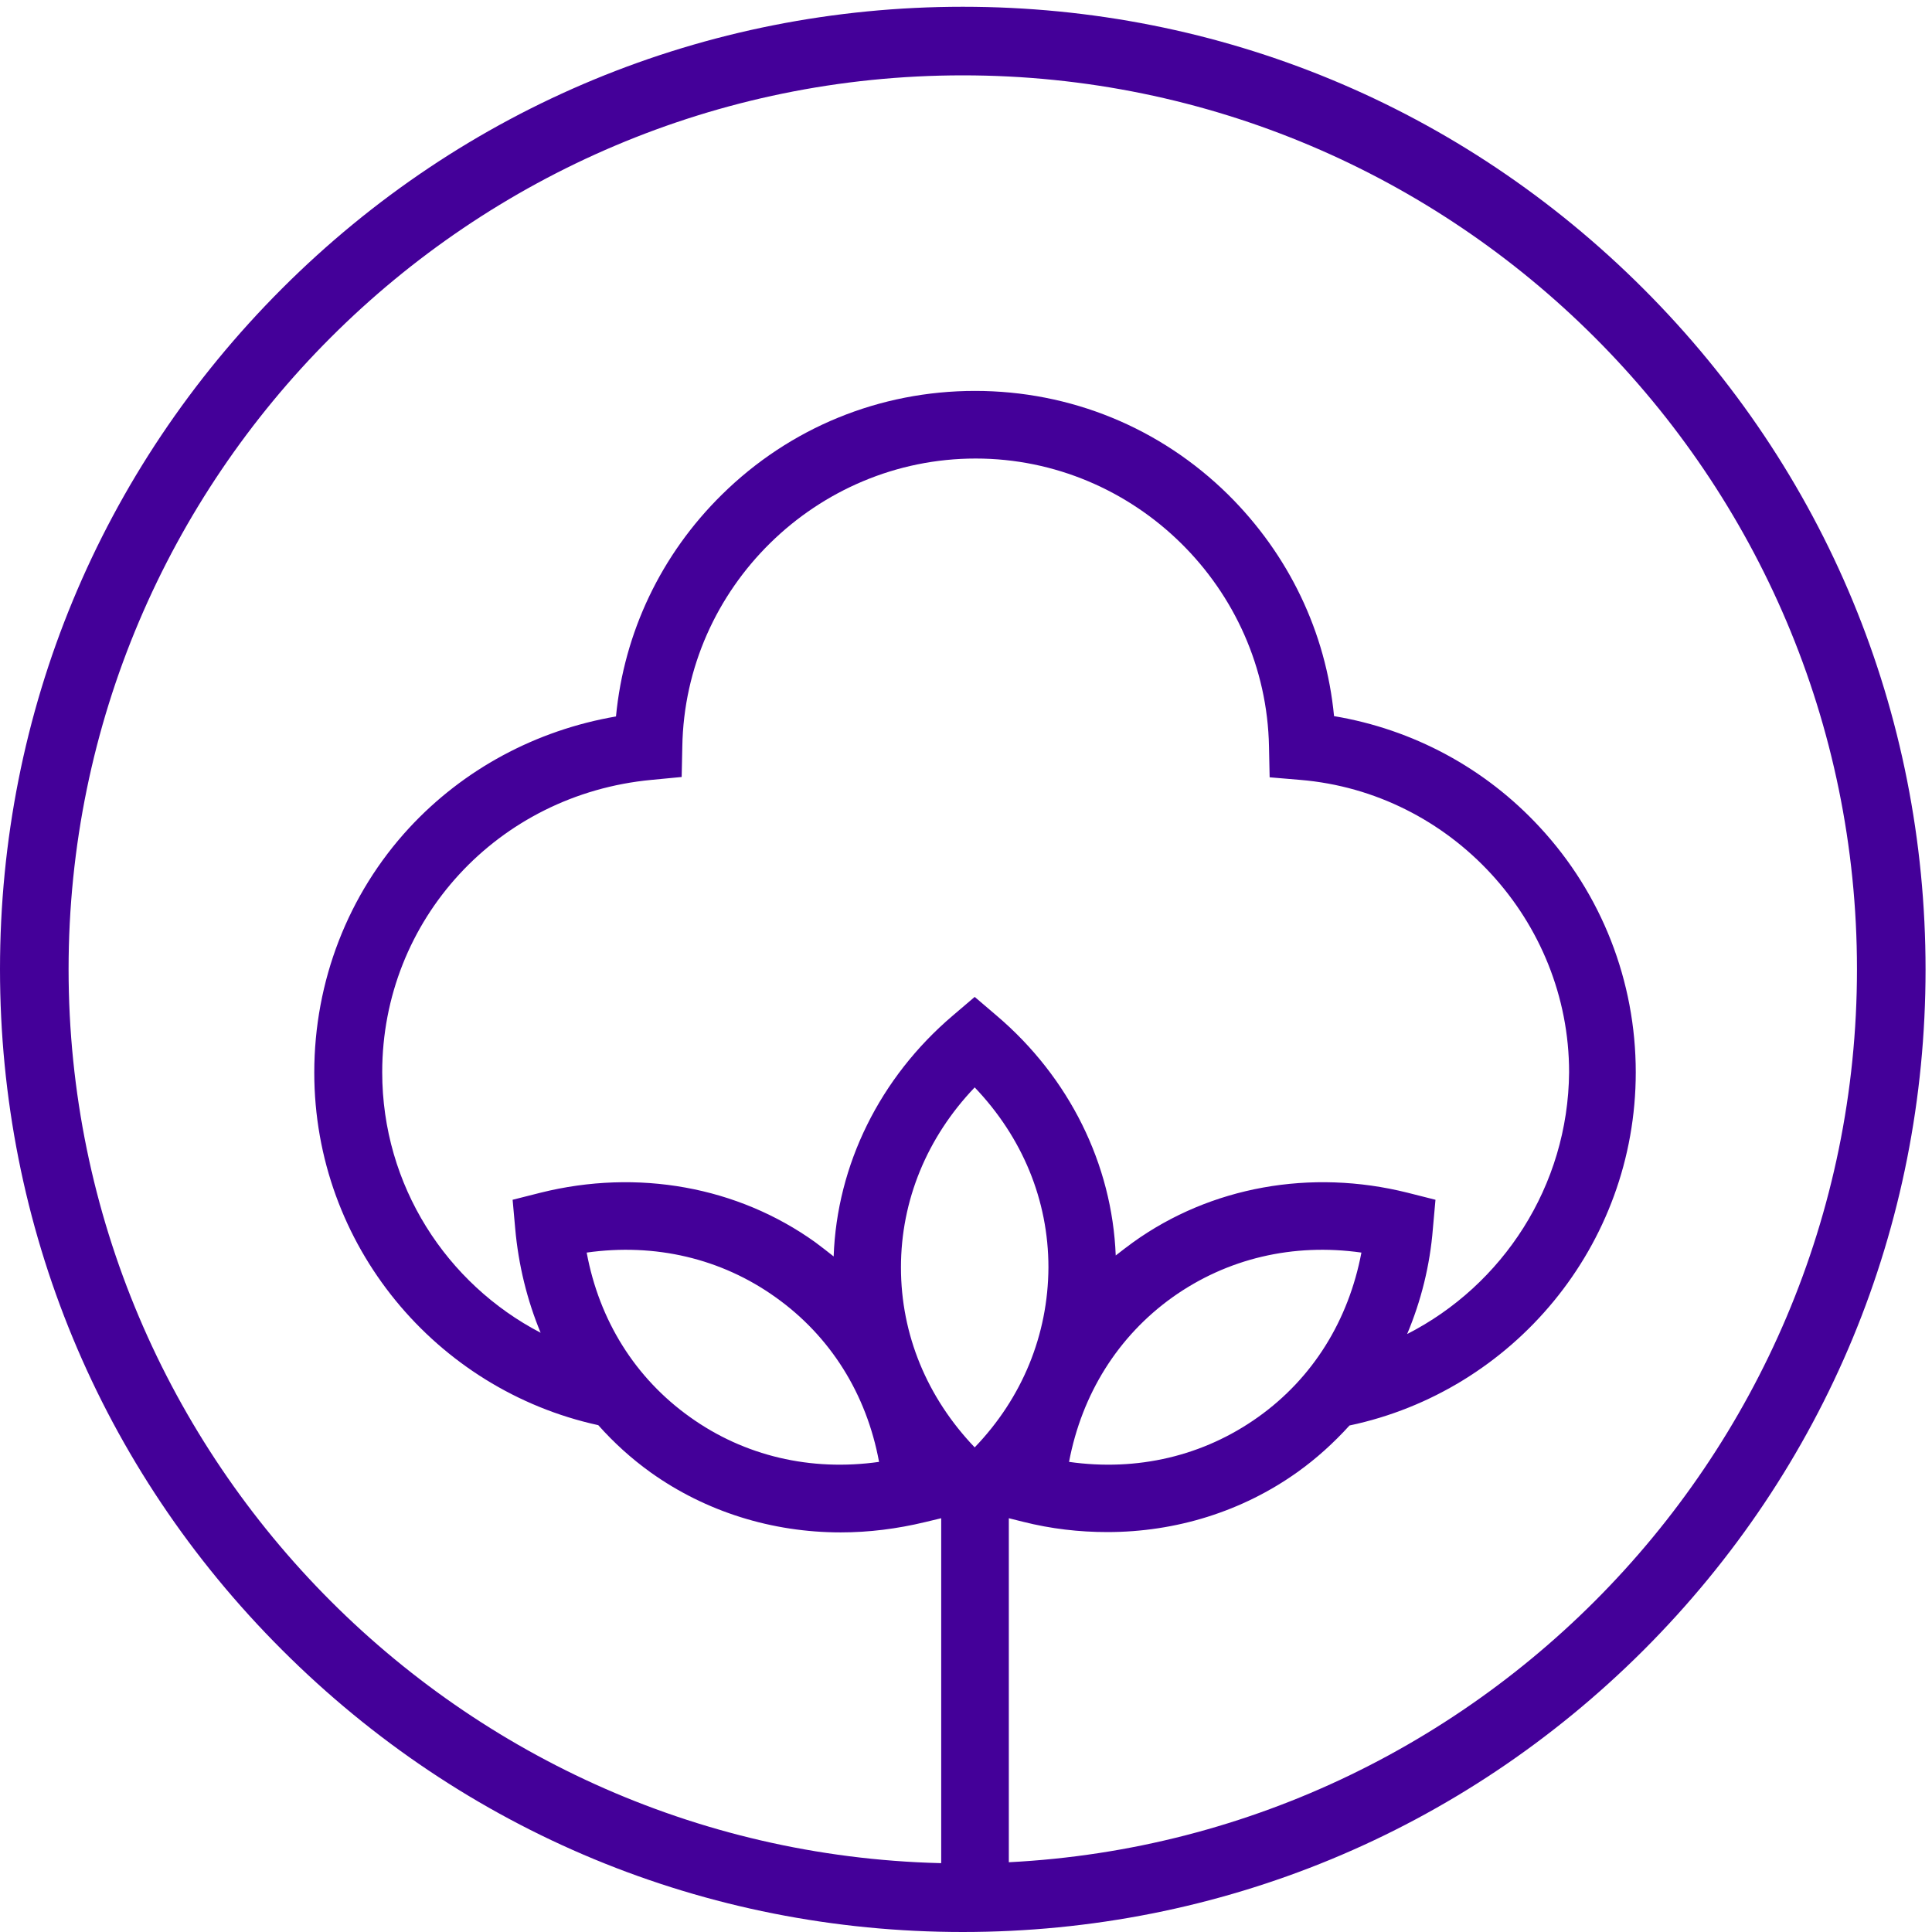
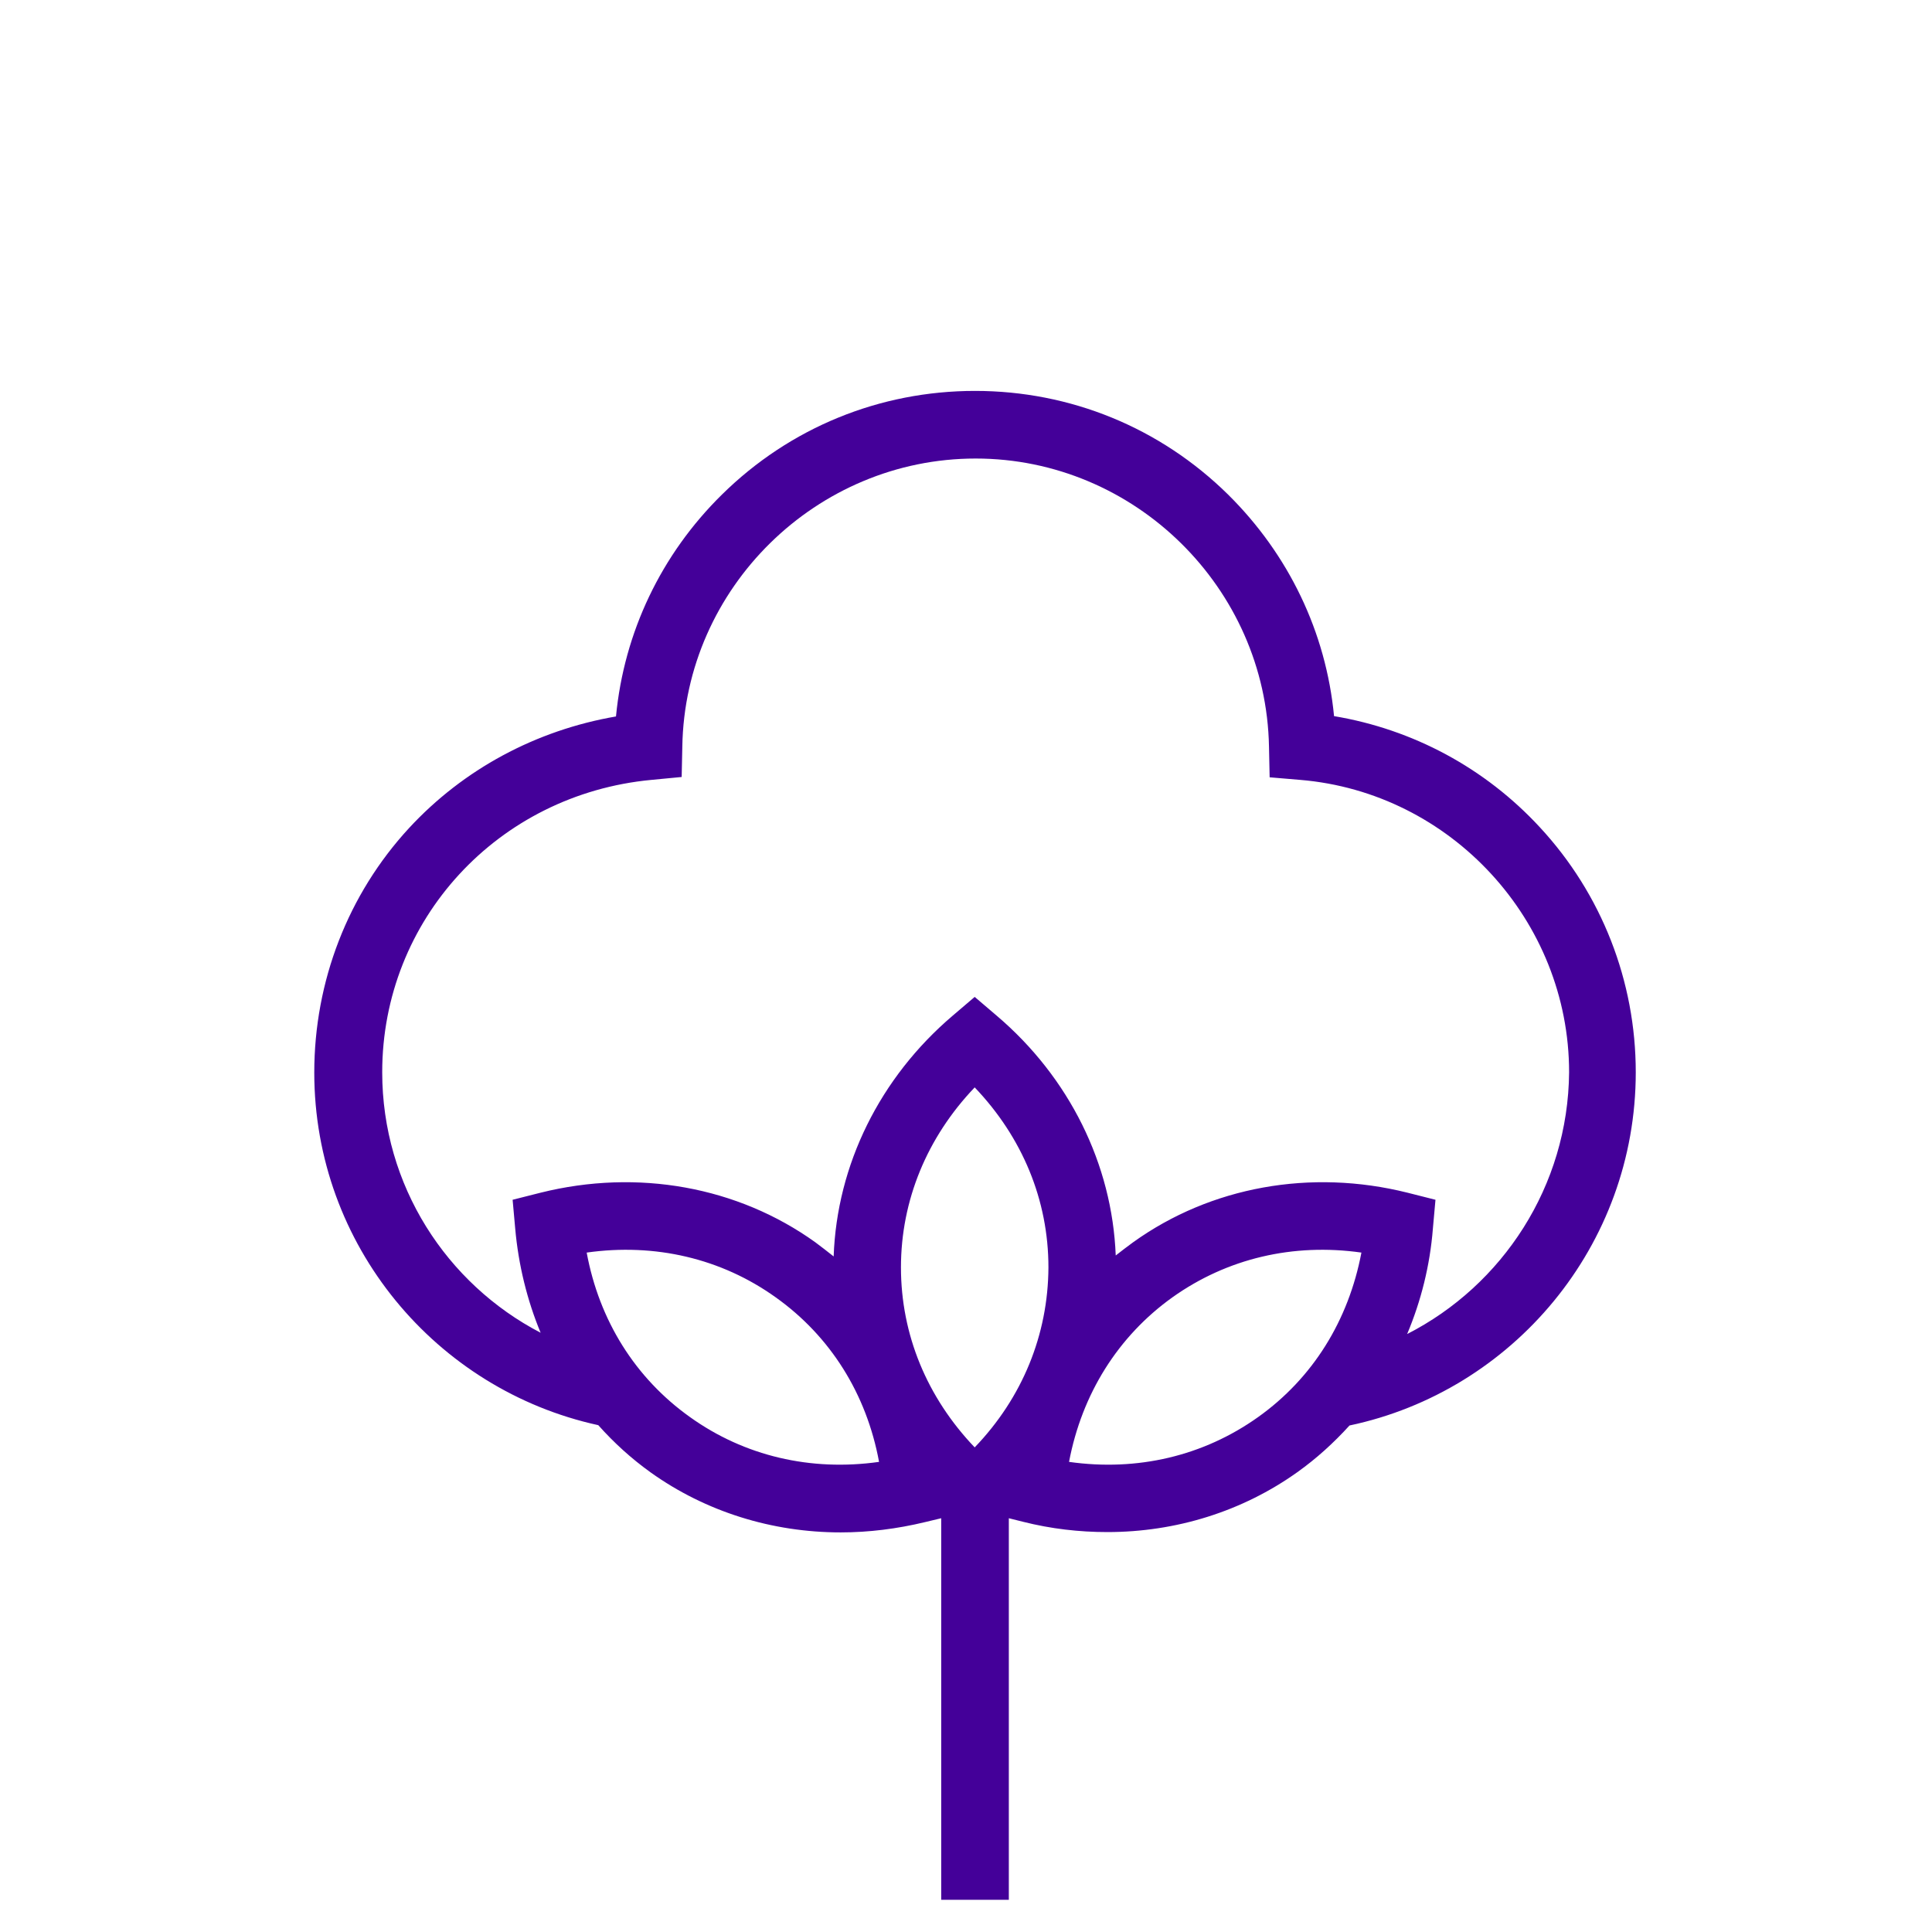
<svg xmlns="http://www.w3.org/2000/svg" version="1.1" id="Calque_1" x="0px" y="0px" width="60px" height="60px" viewBox="0 0 60 60" style="enable-background:new 0 0 60 60;" xml:space="preserve">
  <style type="text/css">
	.st0{fill:#440099;}
</style>
-   <path class="st0" d="M29.9,2.34C14.59,2.34,2.13,14.79,2.13,30.1S14.59,57.87,29.9,57.87S57.67,45.41,57.67,30.1  S45.21,2.34,29.9,2.34 M29.9,60c-7.99,0-15.49-3.11-21.14-8.76C3.11,45.6,0,38.09,0,30.1S3.11,14.61,8.76,8.96  C14.4,3.32,21.91,0.21,29.9,0.21c7.99,0,15.49,3.11,21.14,8.76c5.65,5.65,8.76,13.15,8.76,21.14s-3.11,15.49-8.76,21.14  C45.39,56.89,37.88,60,29.9,60" />
  <path class="st0" d="M43.7,41.43c0.43-1.02,0.71-2.13,0.8-3.28l0.08-0.89l-0.87-0.22c-3-0.75-6.11-0.19-8.52,1.54  c-0.18,0.13-0.36,0.27-0.54,0.41c-0.11-2.83-1.44-5.53-3.7-7.45l-0.68-0.58l-0.68,0.58c-2.27,1.93-3.6,4.64-3.7,7.48  c-0.19-0.15-0.38-0.3-0.57-0.44c-2.41-1.73-5.52-2.29-8.53-1.54l-0.87,0.22l0.08,0.89c0.1,1.13,0.37,2.23,0.79,3.24  c-2.92-1.52-4.92-4.57-4.92-8.09c0-4.73,3.59-8.63,8.36-9.08l0.94-0.09l0.02-0.94c0.08-4.94,4.17-8.95,9.11-8.95  c4.94,0,9.02,4.02,9.11,8.95l0.02,0.95l0.95,0.08c4.68,0.39,8.35,4.37,8.35,9.08C48.7,36.84,46.66,39.92,43.7,41.43 M39.07,44.01  c-1.7,1.21-3.75,1.69-5.87,1.39c0.4-2.11,1.52-3.9,3.21-5.11c1.7-1.21,3.75-1.69,5.87-1.39C41.88,41.01,40.77,42.8,39.07,44.01   M30.27,44.95c-1.48-1.55-2.29-3.5-2.29-5.59c0-2.08,0.81-4.04,2.29-5.59c1.48,1.55,2.29,3.5,2.29,5.59  C32.55,41.45,31.75,43.41,30.27,44.95 M21.43,44.01c-1.7-1.21-2.82-3-3.21-5.11c2.12-0.3,4.18,0.18,5.87,1.39  c1.7,1.21,2.82,3,3.21,5.11C25.18,45.7,23.12,45.22,21.43,44.01 M50.8,33.3c0-2.83-1.06-5.54-2.98-7.61  c-1.7-1.84-3.94-3.04-6.39-3.45c-0.25-2.61-1.41-5.02-3.29-6.88c-2.11-2.08-4.9-3.22-7.86-3.22s-5.75,1.14-7.86,3.22  c-1.89,1.86-3.04,4.28-3.29,6.89c-2.49,0.43-4.74,1.64-6.43,3.47c-1.89,2.05-2.94,4.75-2.94,7.59c0,5.36,3.78,9.85,8.82,10.95  c0.49,0.55,1.03,1.04,1.63,1.47c1.71,1.22,3.77,1.86,5.9,1.86c0.87,0,1.75-0.11,2.62-0.32l0.5-0.12V59h2.1V47.15l0.44,0.11  c0.87,0.22,1.75,0.32,2.62,0.32c2.13,0,4.19-0.64,5.9-1.86c0.59-0.42,1.13-0.91,1.62-1.45C46.98,43.2,50.8,38.69,50.8,33.3" />
</svg>